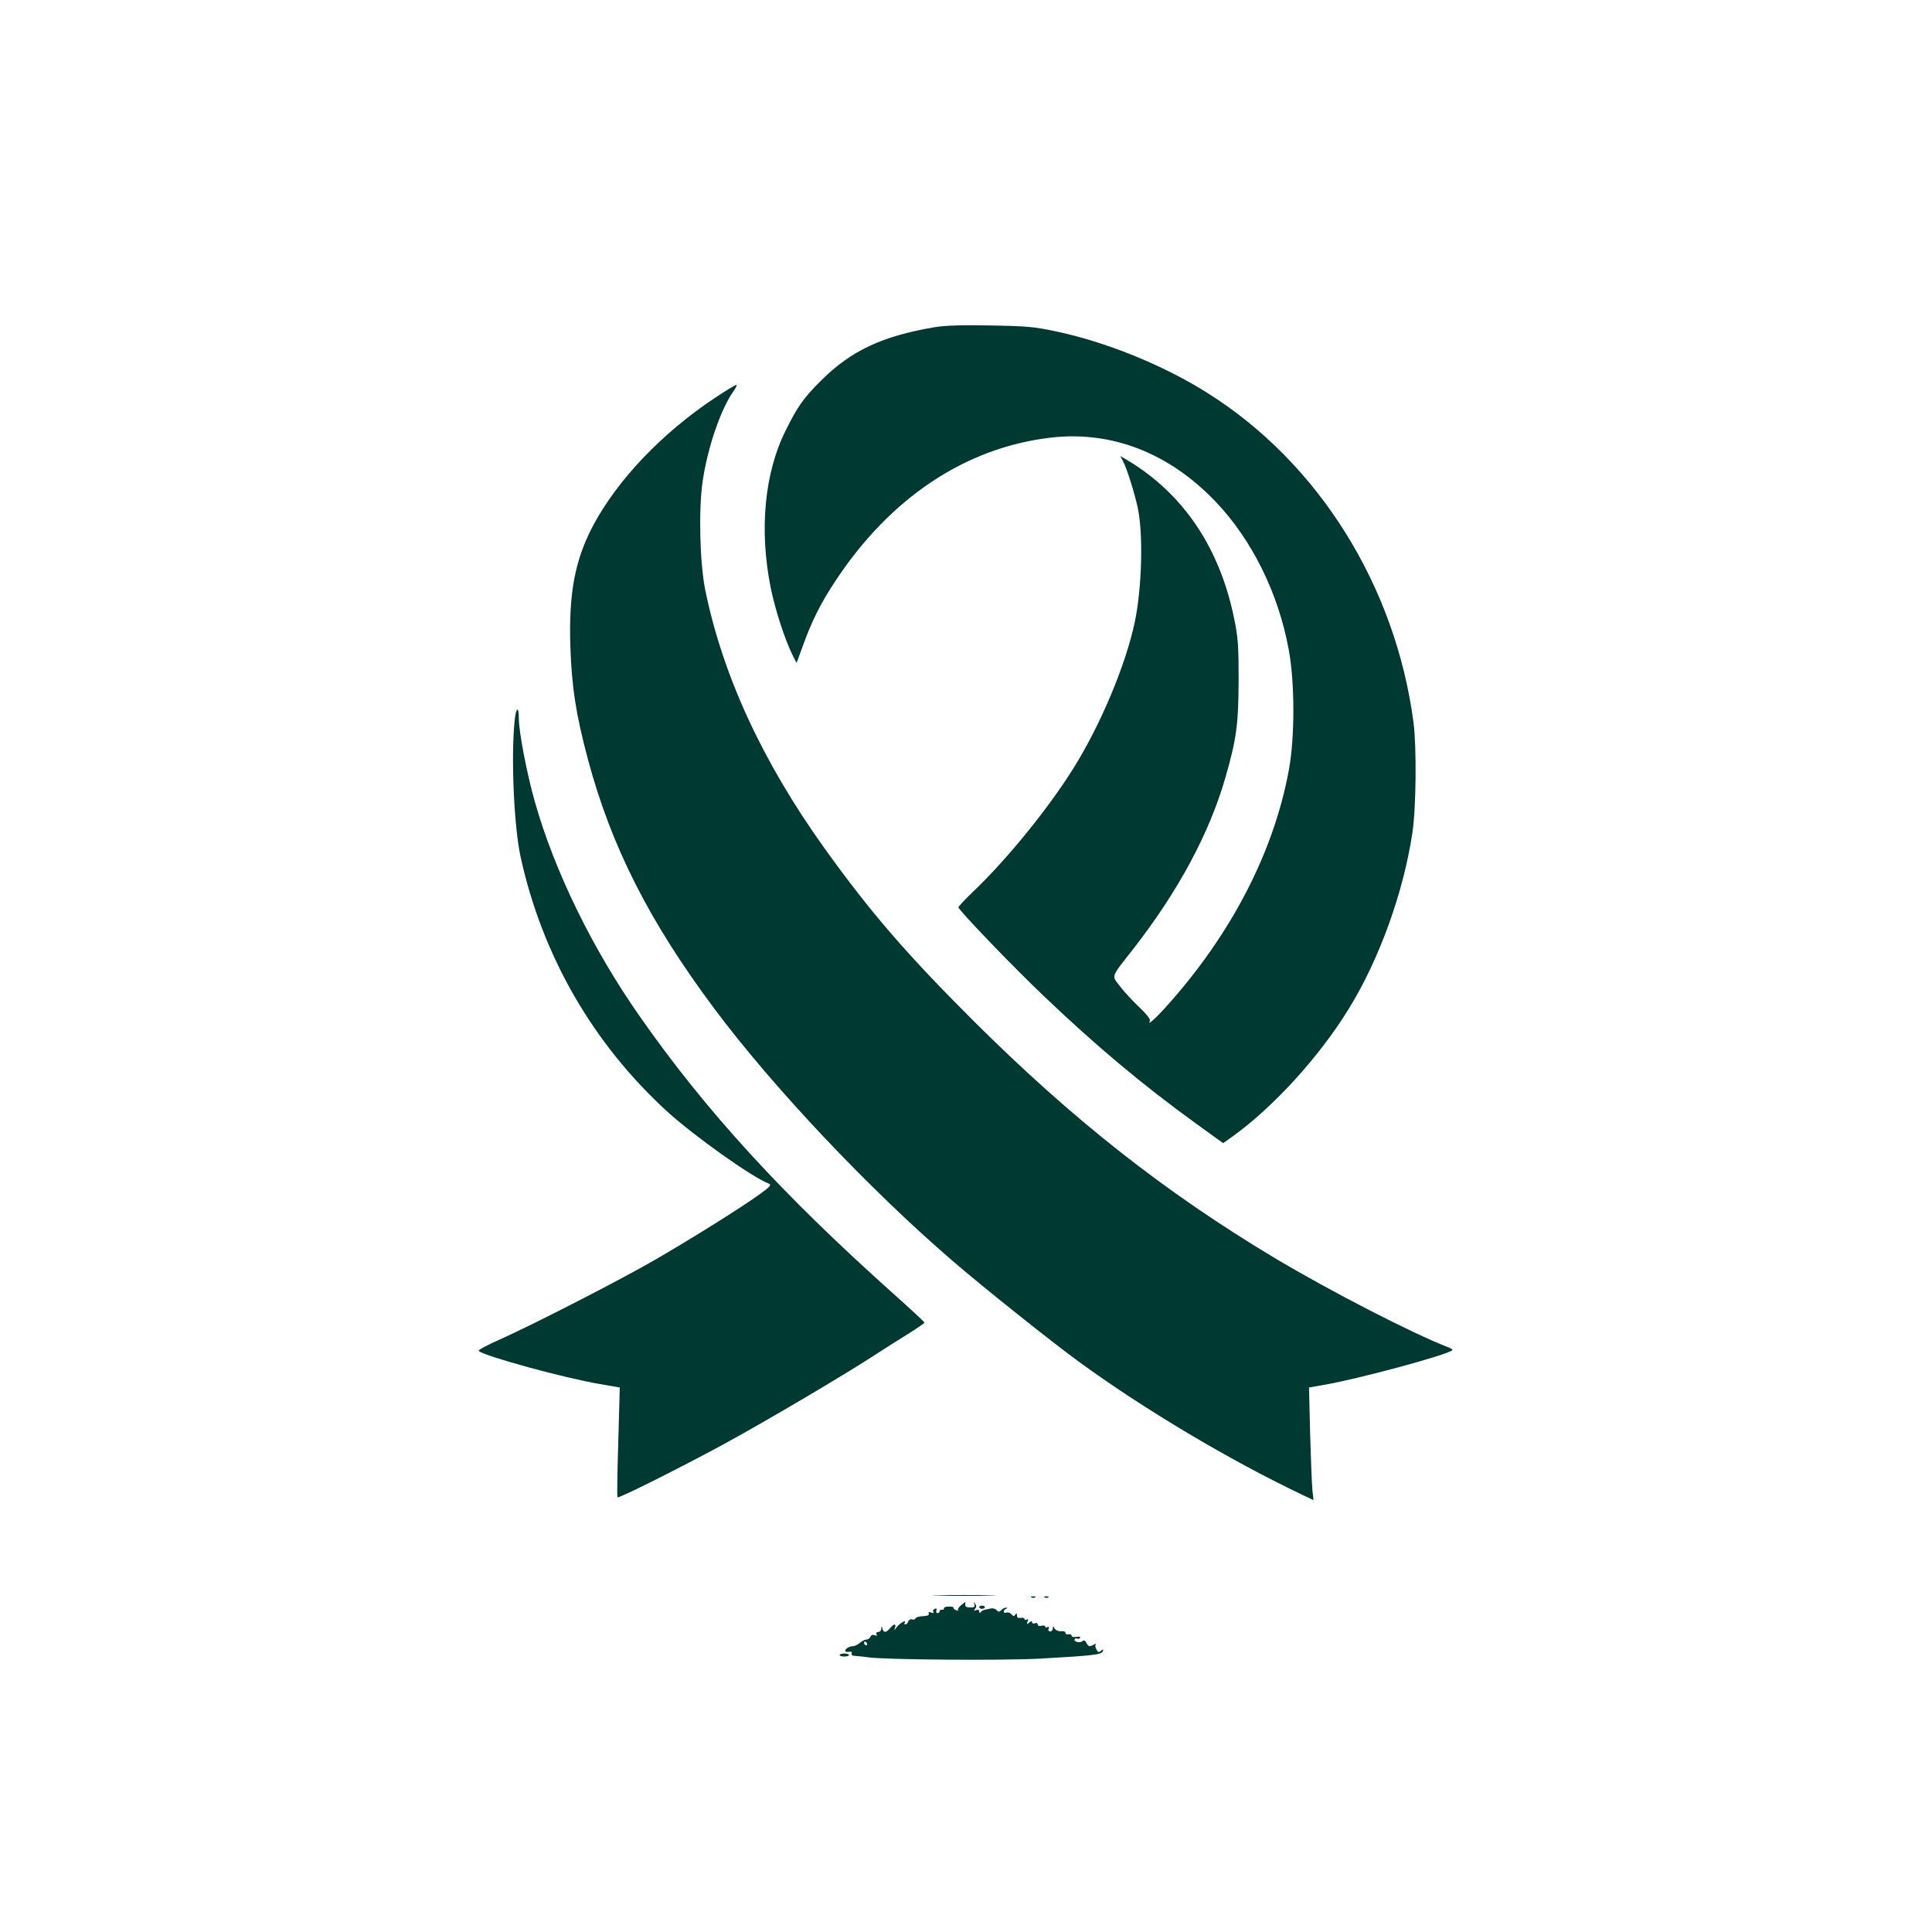
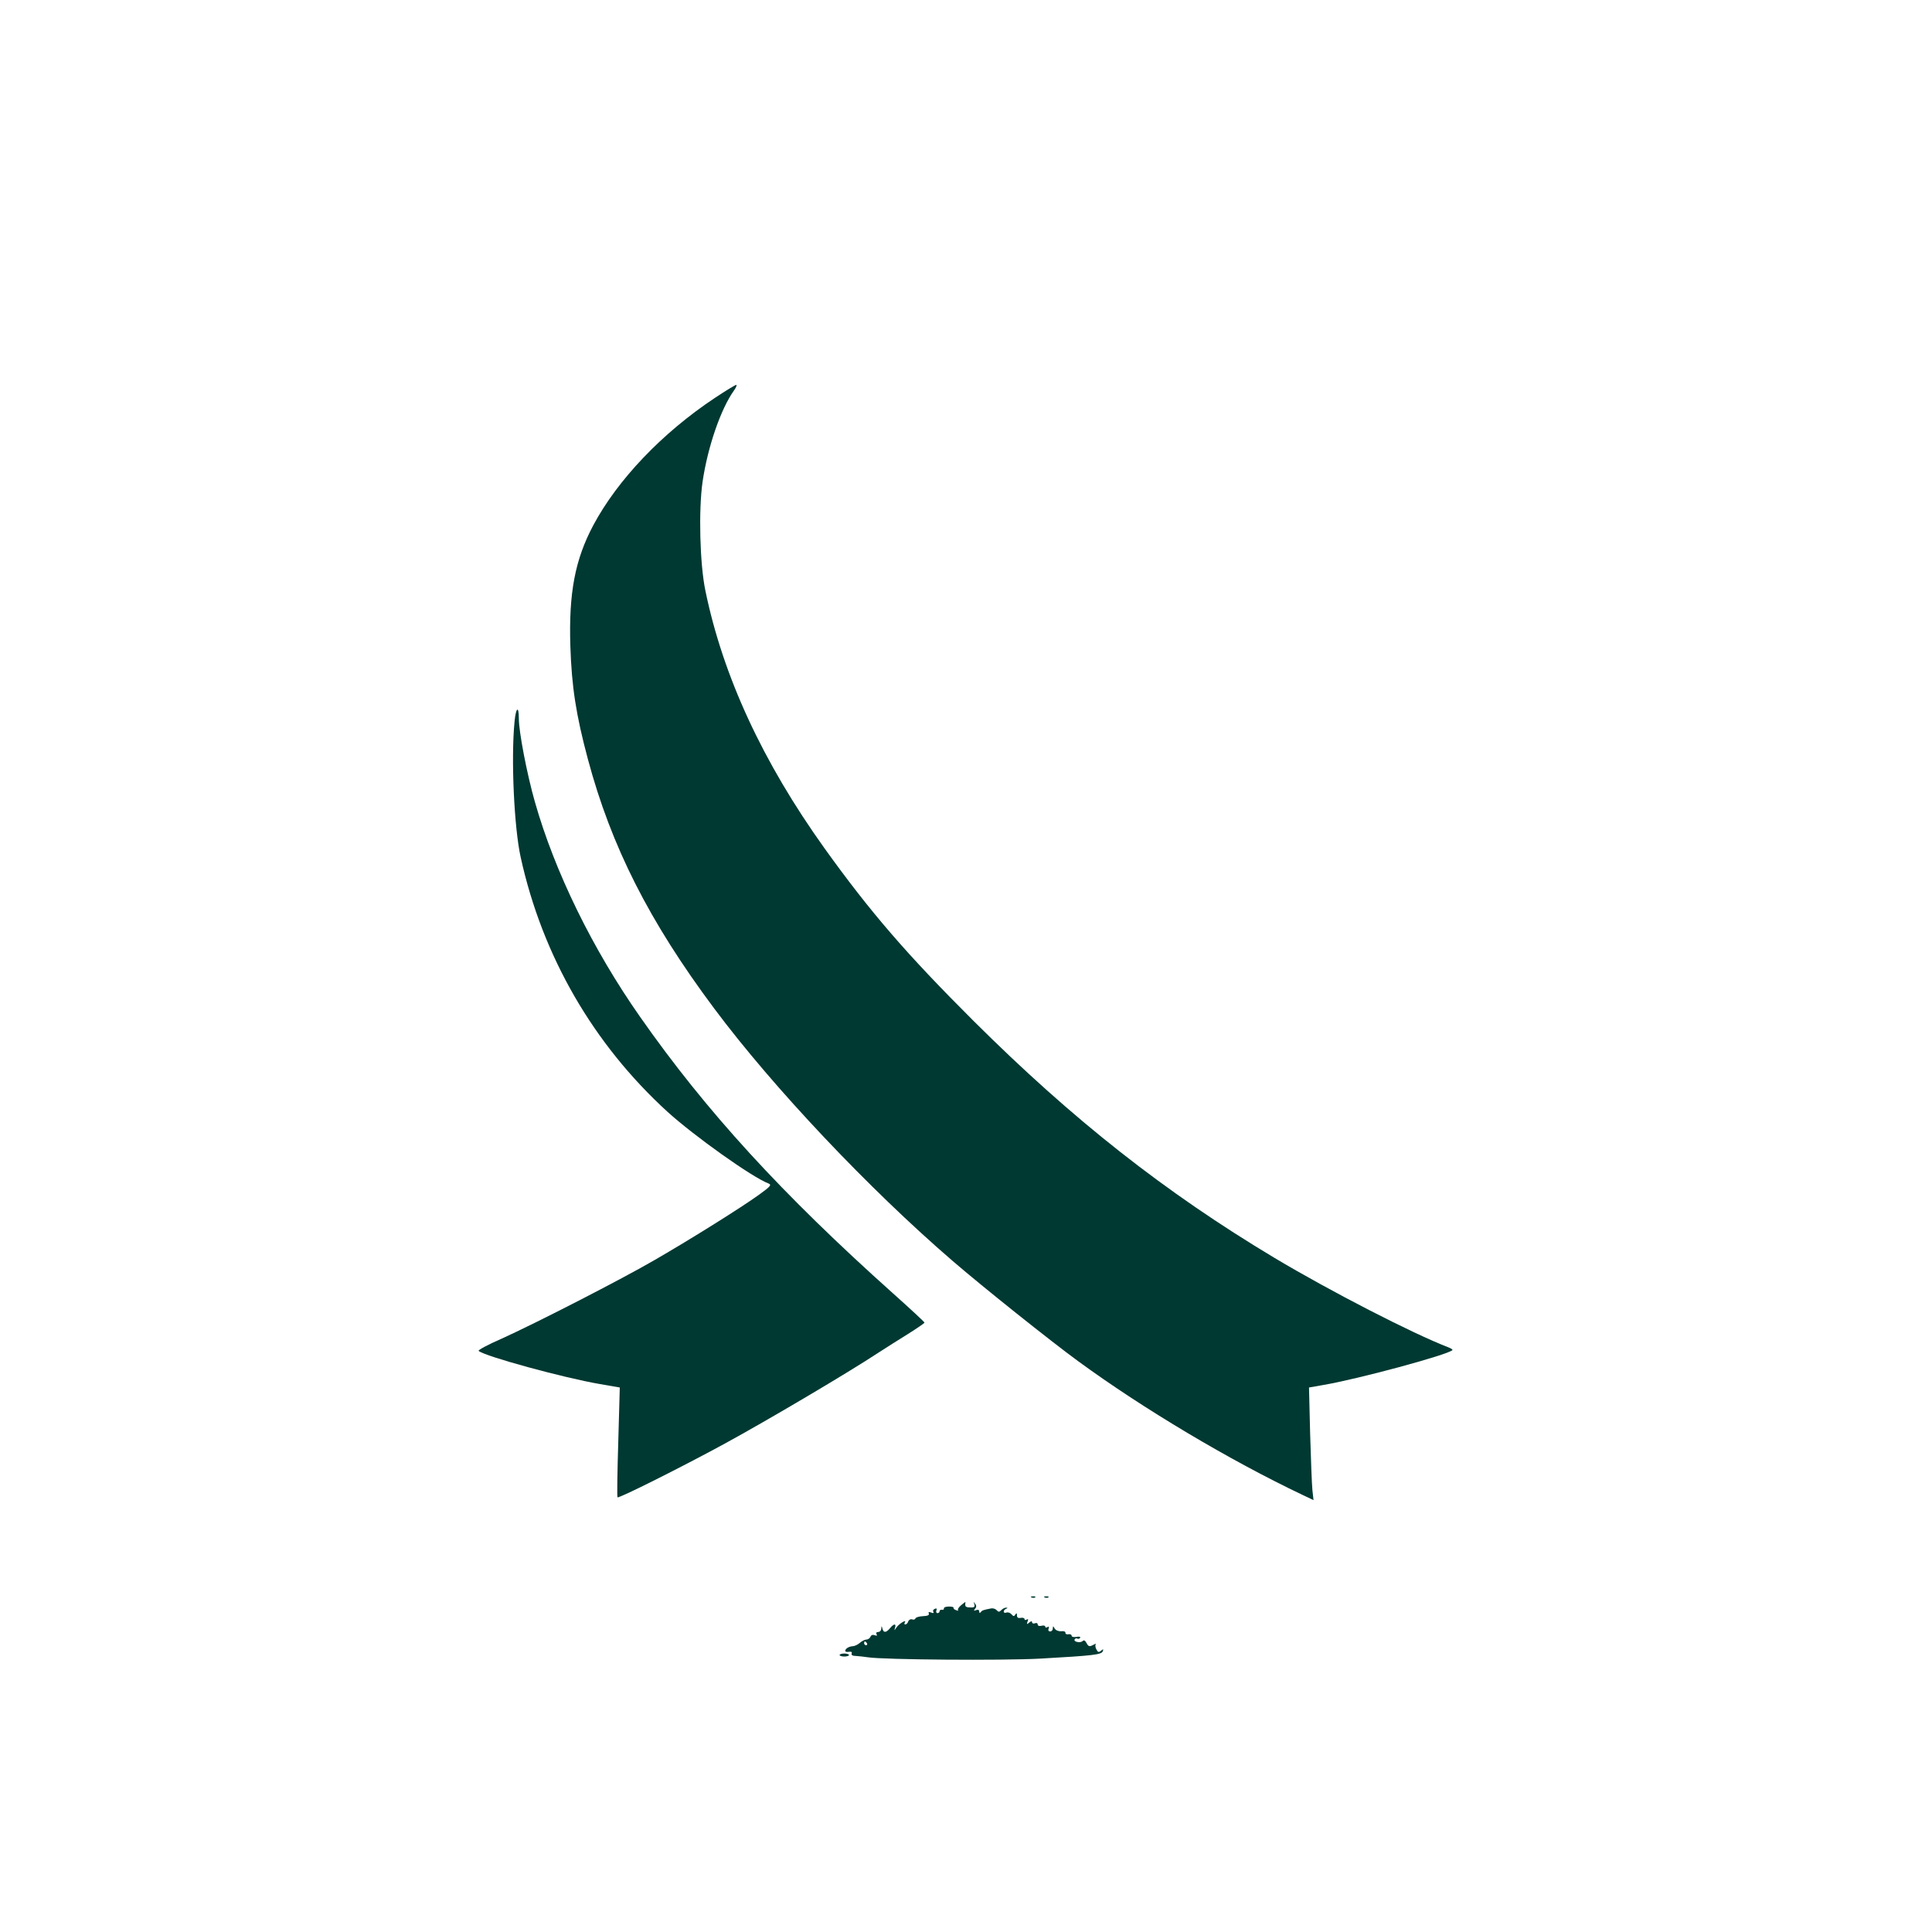
<svg xmlns="http://www.w3.org/2000/svg" version="1.0" width="1024pt" height="1024pt" viewBox="0 0 1024 1024" preserveAspectRatio="xMidYMid meet">
  <g transform="translate(0,1024) scale(0.1,-0.1)" fill="#003932" stroke="none">
-     <path d="M4955 8506 c-278 -47 -443 -124 -601 -281 -94 -93 -126 -138 -189 -265 -113 -225 -142 -528 -80 -836 25 -121 75 -274 117 -359 l20 -39 33 90 c46 129 94 226 173 345 290 440 687 705 1137 759 325 39 632 -80 880 -341 192 -202 332 -486 386 -785 32 -173 32 -460 1 -631 -80 -440 -308 -879 -655 -1263 -55 -61 -100 -100 -82 -71 4 8 -18 36 -58 74 -36 34 -82 84 -102 111 -44 58 -50 41 72 197 237 304 403 612 488 908 59 205 69 282 70 516 0 180 -3 226 -23 323 -76 377 -269 664 -565 842 l-39 23 16 -31 c19 -37 60 -166 76 -242 30 -138 23 -422 -15 -605 -48 -230 -184 -553 -330 -784 -132 -210 -347 -474 -519 -639 -47 -45 -86 -86 -86 -91 0 -14 287 -313 451 -469 278 -265 522 -470 808 -677 l144 -104 45 32 c219 156 466 427 622 682 162 263 289 617 336 931 20 134 23 450 6 584 -95 724 -503 1377 -1092 1747 -234 148 -540 272 -810 328 -107 23 -156 27 -340 30 -150 3 -239 0 -295 -9z" />
    <path d="M3789 8131 c-280 -186 -516 -434 -645 -676 -96 -181 -130 -357 -121 -640 7 -215 30 -364 93 -599 124 -463 325 -860 670 -1322 312 -418 818 -954 1264 -1338 160 -138 521 -426 665 -531 346 -253 803 -525 1188 -708 l59 -28 -6 53 c-3 29 -8 164 -12 299 l-6 245 74 13 c184 31 661 160 686 185 3 3 -8 10 -24 16 -187 72 -621 295 -919 473 -579 347 -1068 731 -1596 1257 -352 351 -545 574 -789 914 -328 458 -538 913 -631 1364 -30 142 -37 430 -15 580 27 183 96 384 166 482 12 17 17 30 12 30 -5 0 -56 -31 -113 -69z" />
    <path d="M2727 6413 c-19 -196 -2 -561 33 -718 115 -522 384 -988 777 -1347 142 -129 451 -349 537 -381 17 -7 9 -16 -52 -60 -90 -65 -356 -232 -550 -344 -175 -102 -635 -338 -815 -419 -71 -31 -125 -60 -120 -64 30 -28 455 -144 644 -176 l104 -18 -8 -288 c-5 -159 -7 -292 -4 -294 7 -7 343 162 562 281 235 128 664 382 820 485 39 25 109 70 158 100 48 30 87 57 87 60 0 3 -75 73 -167 155 -588 526 -991 966 -1340 1465 -252 359 -453 770 -558 1140 -42 147 -85 371 -85 441 0 72 -16 60 -23 -18z" />
-     <path d="M4973 1783 c75 -2 199 -2 275 0 75 1 13 3 -138 3 -151 0 -213 -2 -137 -3z" />
    <path d="M5468 1773 c7 -3 16 -2 19 1 4 3 -2 6 -13 5 -11 0 -14 -3 -6 -6z" />
    <path d="M5538 1773 c7 -3 16 -2 19 1 4 3 -2 6 -13 5 -11 0 -14 -3 -6 -6z" />
    <path d="M5093 1731 c-12 -10 -19 -22 -15 -25 3 -4 -1 -4 -11 0 -9 3 -15 9 -13 13 2 3 -9 6 -24 6 -16 0 -28 -4 -27 -10 1 -5 -4 -9 -10 -7 -7 1 -13 -2 -13 -8 0 -5 -5 -10 -11 -10 -6 0 -9 7 -6 14 4 10 1 13 -8 9 -8 -3 -12 -10 -8 -16 4 -7 0 -8 -11 -4 -13 5 -17 3 -13 -5 3 -9 -7 -13 -31 -14 -20 -1 -38 -6 -40 -12 -2 -6 -10 -8 -18 -5 -7 3 -17 -2 -20 -11 -3 -9 -10 -16 -16 -16 -5 0 -6 5 -2 11 11 19 -34 -9 -46 -29 -11 -16 -11 -16 -6 1 7 23 -6 22 -27 -3 -21 -25 -34 -25 -40 -2 -4 16 -5 16 -6 0 0 -10 -8 -18 -17 -18 -9 0 -12 -5 -8 -12 5 -8 2 -9 -10 -5 -10 4 -19 1 -22 -8 -4 -8 -13 -15 -22 -15 -8 0 -24 -8 -34 -17 -10 -9 -26 -17 -36 -18 -22 -1 -42 -13 -42 -25 0 -5 9 -7 19 -5 13 2 18 -1 15 -9 -3 -8 5 -13 23 -13 15 -1 44 -4 63 -7 81 -13 713 -18 914 -7 283 16 324 21 331 39 4 12 3 13 -9 3 -12 -10 -17 -9 -25 7 -6 11 -7 23 -3 27 4 4 -3 3 -15 -4 -19 -10 -24 -8 -34 10 -7 14 -14 18 -21 11 -12 -12 -50 -4 -42 9 3 5 9 7 14 4 5 -3 11 -1 15 4 3 6 -5 8 -20 5 -14 -2 -25 0 -25 6 0 6 -8 10 -17 8 -10 -2 -17 2 -16 8 1 6 -9 10 -22 8 -15 -1 -29 5 -35 14 -8 15 -9 15 -10 1 0 -9 -6 -16 -14 -16 -8 0 -12 6 -8 15 3 10 1 13 -6 8 -7 -4 -12 -3 -12 2 0 6 -9 8 -20 5 -12 -3 -20 0 -20 7 0 7 -7 10 -15 6 -8 -3 -15 0 -15 6 0 7 -5 6 -15 -2 -13 -11 -14 -10 -9 5 5 13 4 16 -4 11 -7 -4 -12 -3 -12 3 0 5 -9 8 -20 6 -14 -3 -20 2 -20 13 0 13 -2 14 -9 4 -6 -10 -10 -10 -20 2 -7 8 -19 12 -27 9 -8 -3 -14 -1 -14 5 0 6 6 13 13 15 8 4 9 6 0 6 -6 1 -18 -5 -25 -12 -11 -12 -16 -12 -26 -1 -6 7 -20 11 -29 9 -41 -8 -48 -10 -55 -20 -5 -6 -8 -5 -8 4 0 8 -6 11 -16 7 -13 -5 -14 -3 -6 7 8 9 8 17 0 27 -8 12 -9 12 -4 -2 4 -13 0 -18 -14 -18 -29 0 -35 3 -34 18 2 15 4 15 -23 -7z m-498 -201 c3 -5 1 -10 -4 -10 -6 0 -11 5 -11 10 0 6 2 10 4 10 3 0 8 -4 11 -10z" />
-     <path d="M5190 1722 c0 -5 7 -9 15 -9 8 0 15 4 15 9 0 4 -7 8 -15 8 -8 0 -15 -4 -15 -8z" />
    <path d="M4450 1468 c0 -4 11 -8 25 -8 14 0 25 4 25 8 0 4 -11 8 -25 8 -14 0 -25 -4 -25 -8z" />
  </g>
</svg>